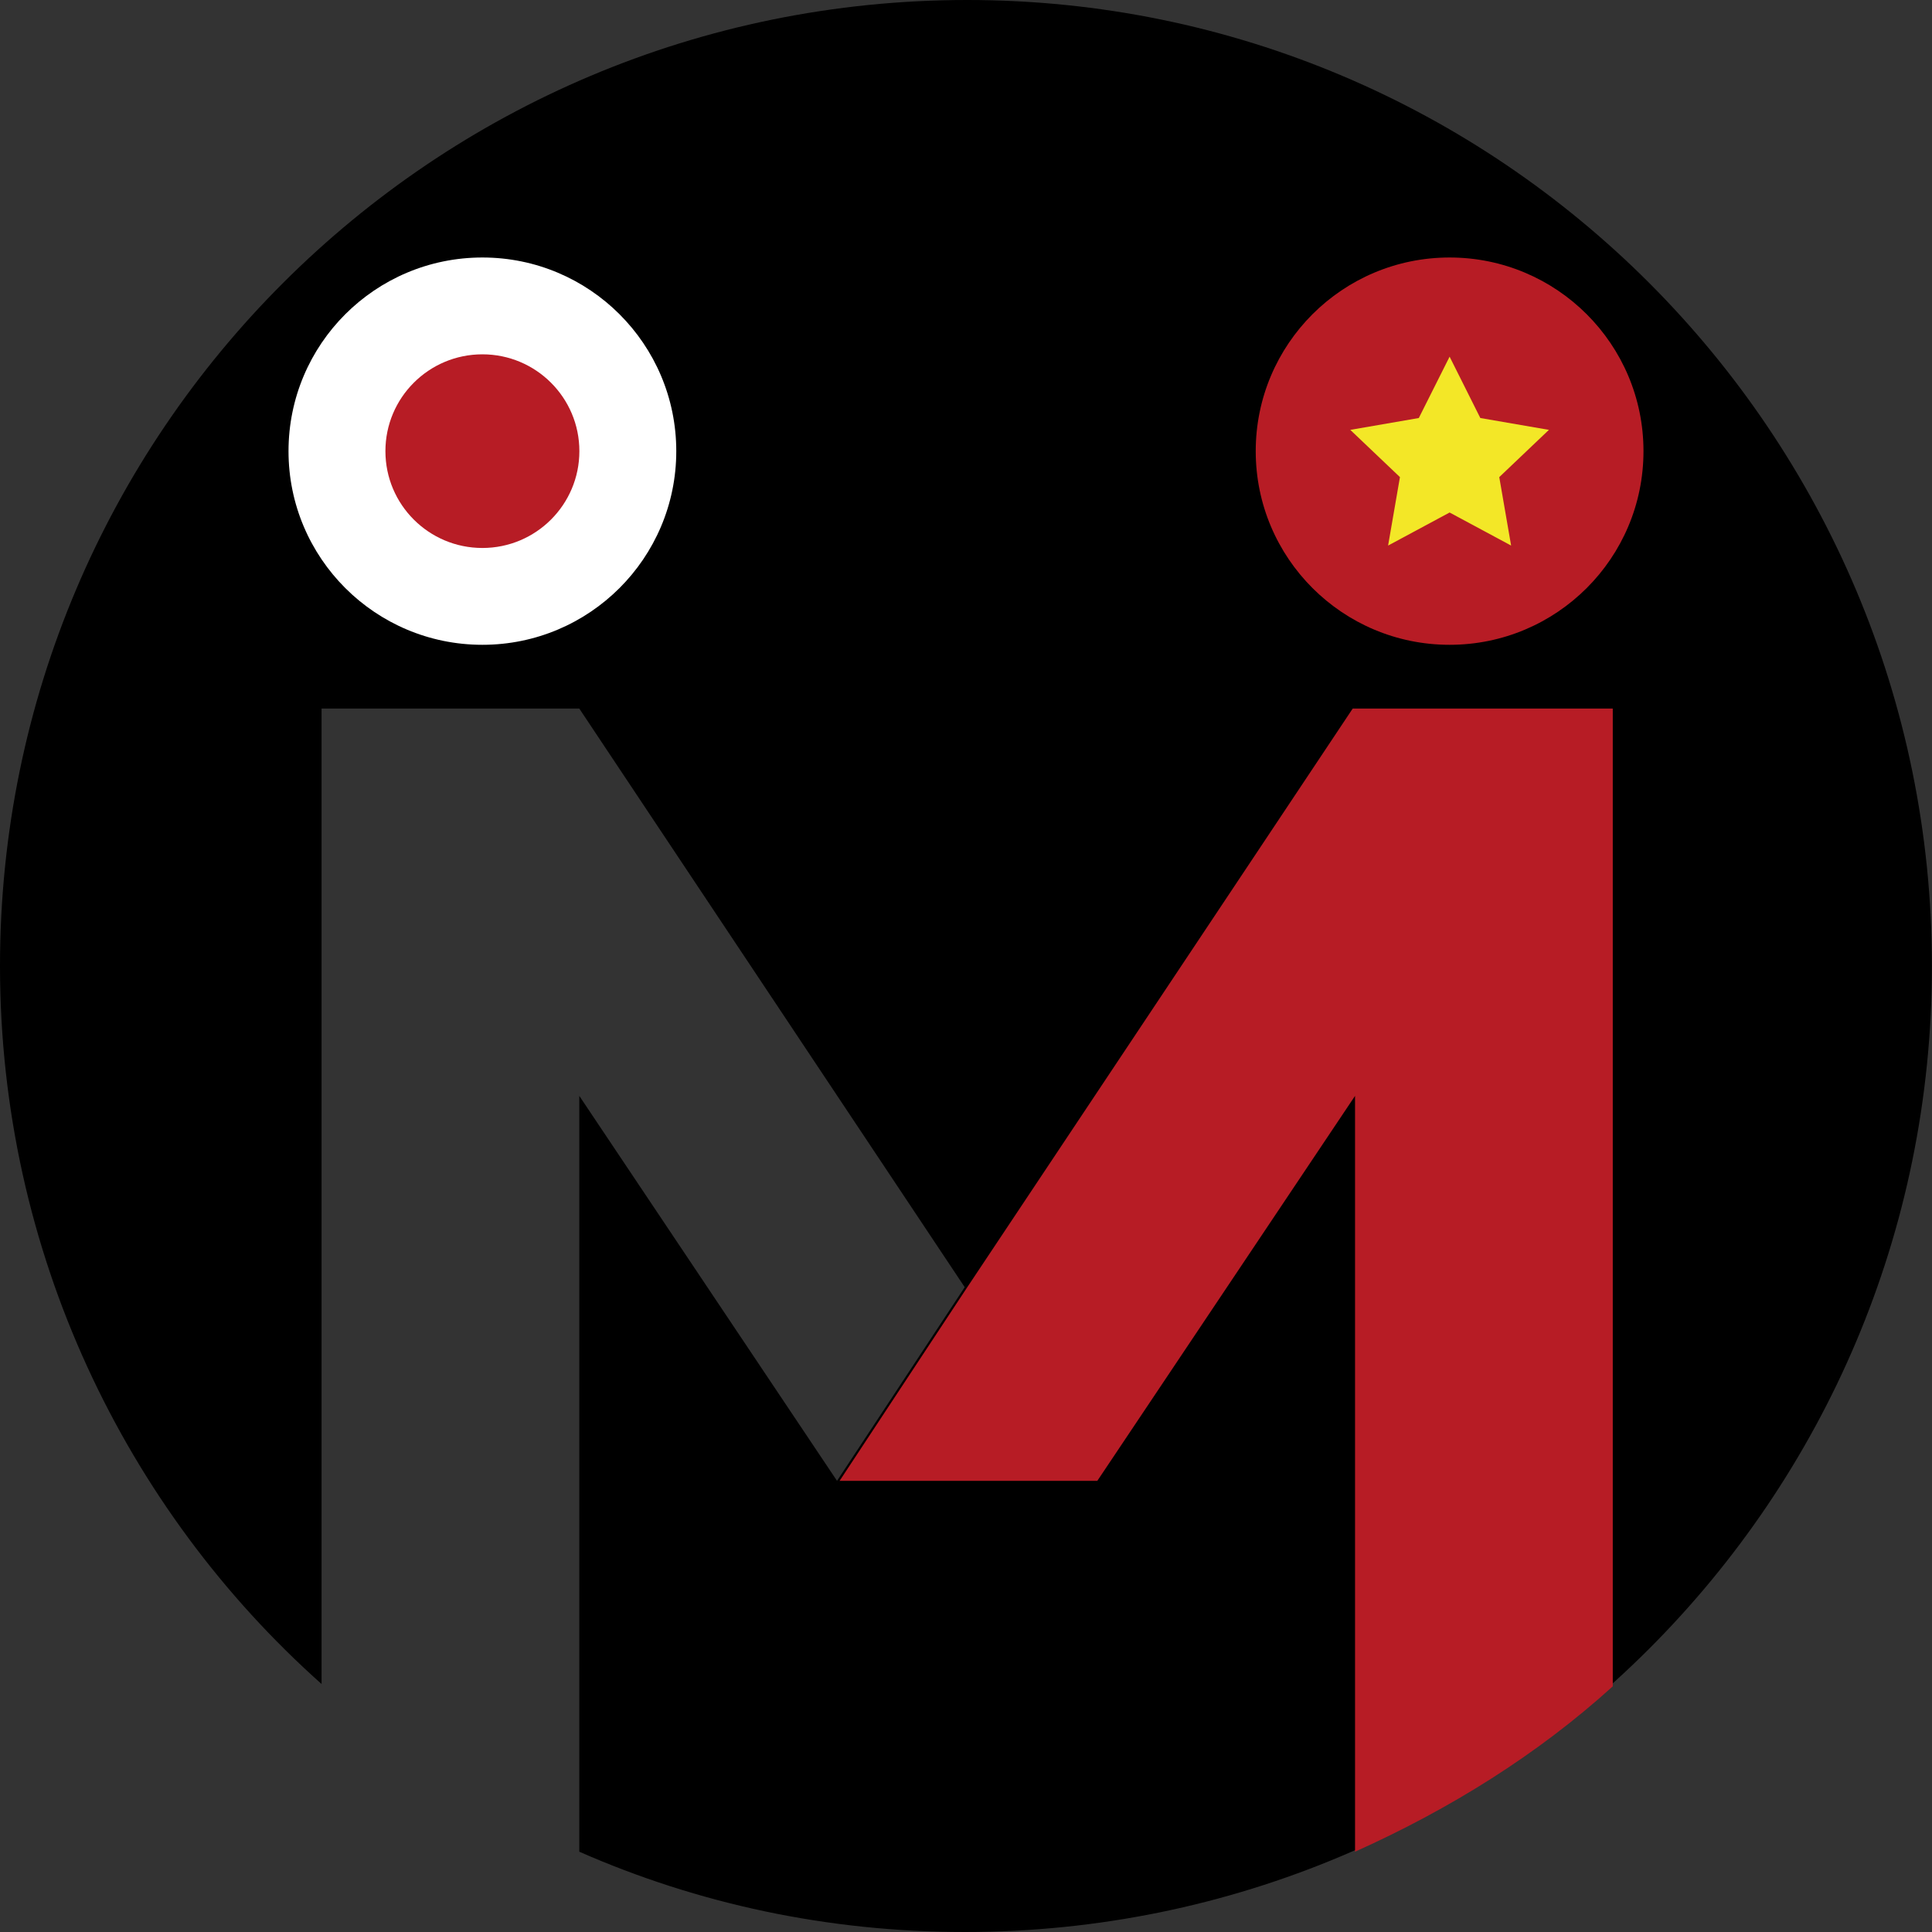
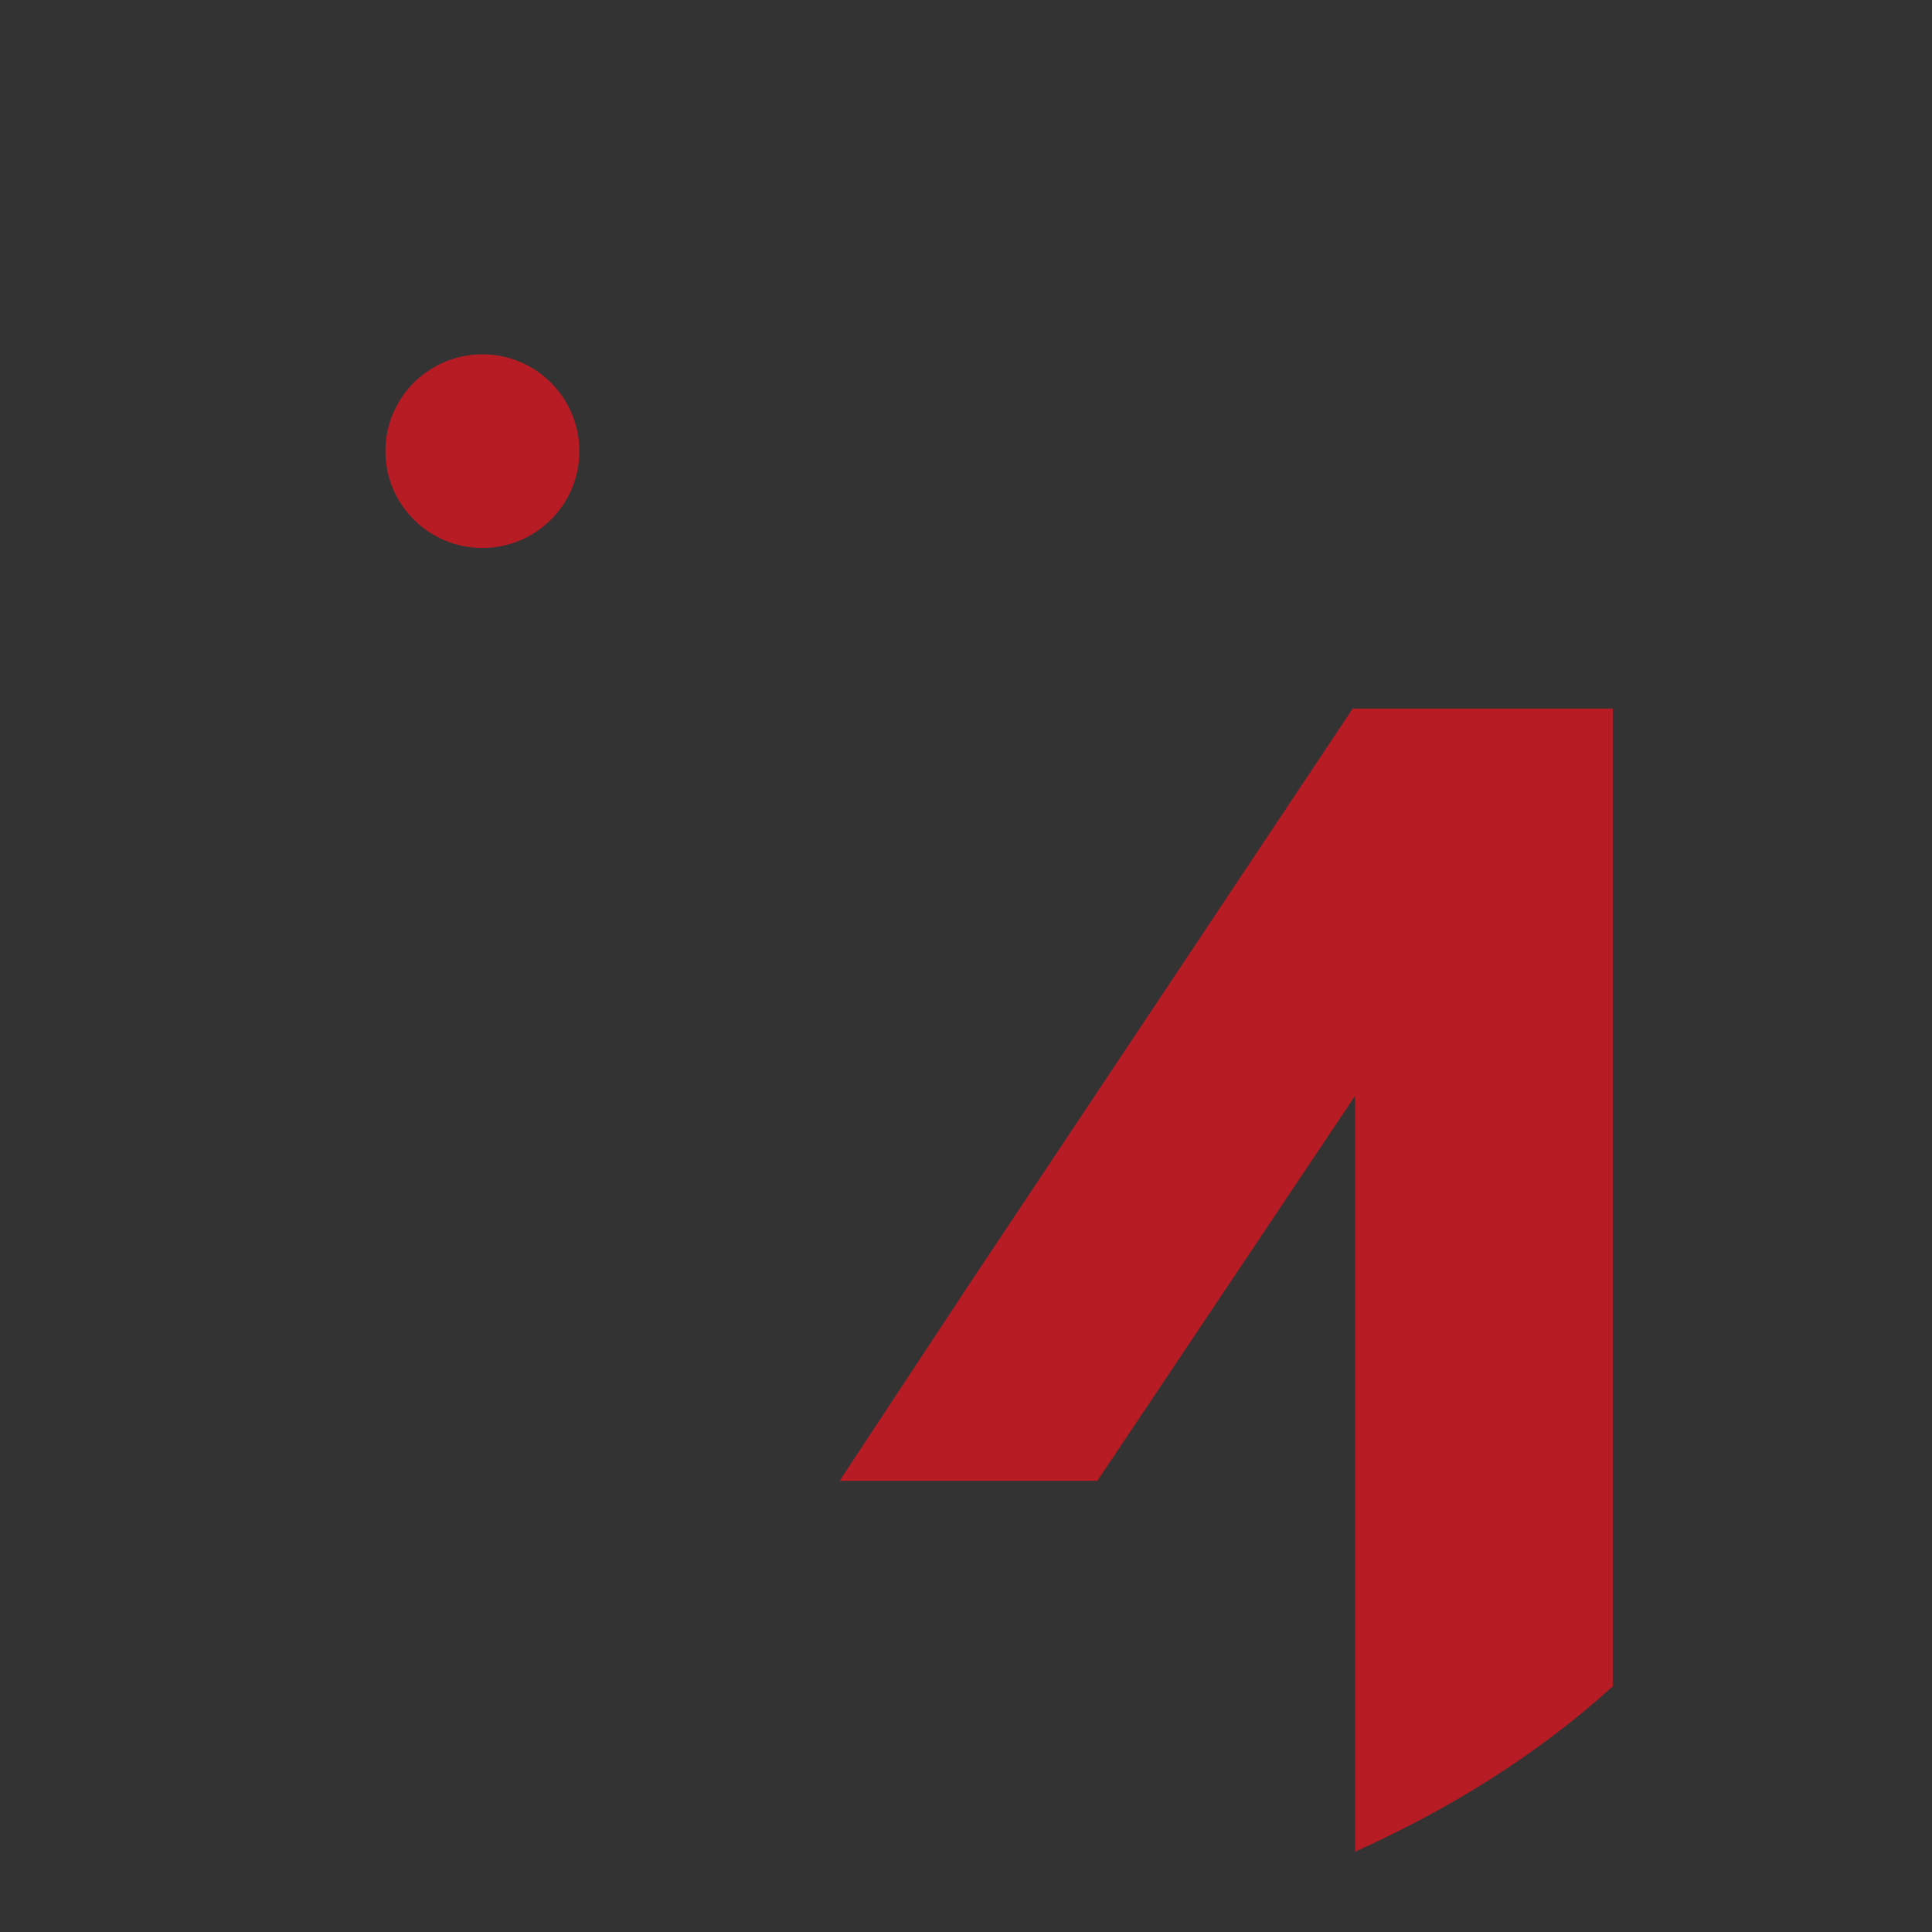
<svg xmlns="http://www.w3.org/2000/svg" id="_レイヤー_1" viewBox="0 0 256 256">
  <rect x="0" y="0" width="256" height="256" fill="#333333" stroke="none" />
  <defs>
    <style>.cls-3{fill:#b71c25}</style>
  </defs>
-   <path d="M128.16 0C57.34 0 0 57.27 0 128c0 37.87 16.61 71.98 42.61 95.14V93.89h34.15l51.07 76.67-16.92 25.66-34.15-51.01v100.15c15.67 6.89 32.9 10.64 51.07 10.64 70.82 0 128.16-57.27 128.16-128S198.66 0 128.16 0z" />
-   <ellipse class="cls-3" cx="192.08" cy="59.78" rx="25.69" ry="25.66" />
-   <ellipse cx="63.92" cy="59.78" rx="25.69" ry="25.66" fill="#fff" />
  <ellipse class="cls-3" cx="63.92" cy="59.78" rx="12.85" ry="12.83" />
-   <path fill="#f3e727" d="M192.08 47.26l4.07 8.13 9.09 1.57-6.58 6.26 1.57 9.07-8.15-4.38-8.15 4.38 1.57-9.07-6.58-6.26 9.08-1.57 4.08-8.13z" />
  <path class="cls-3" d="M213.39 93.89h-34.15l-51.07 76.67-16.92 25.66h34.15l34.15-51.01v100.15c12.53-5.63 24.13-12.83 34.15-21.91V93.89h-.31z" />
</svg>